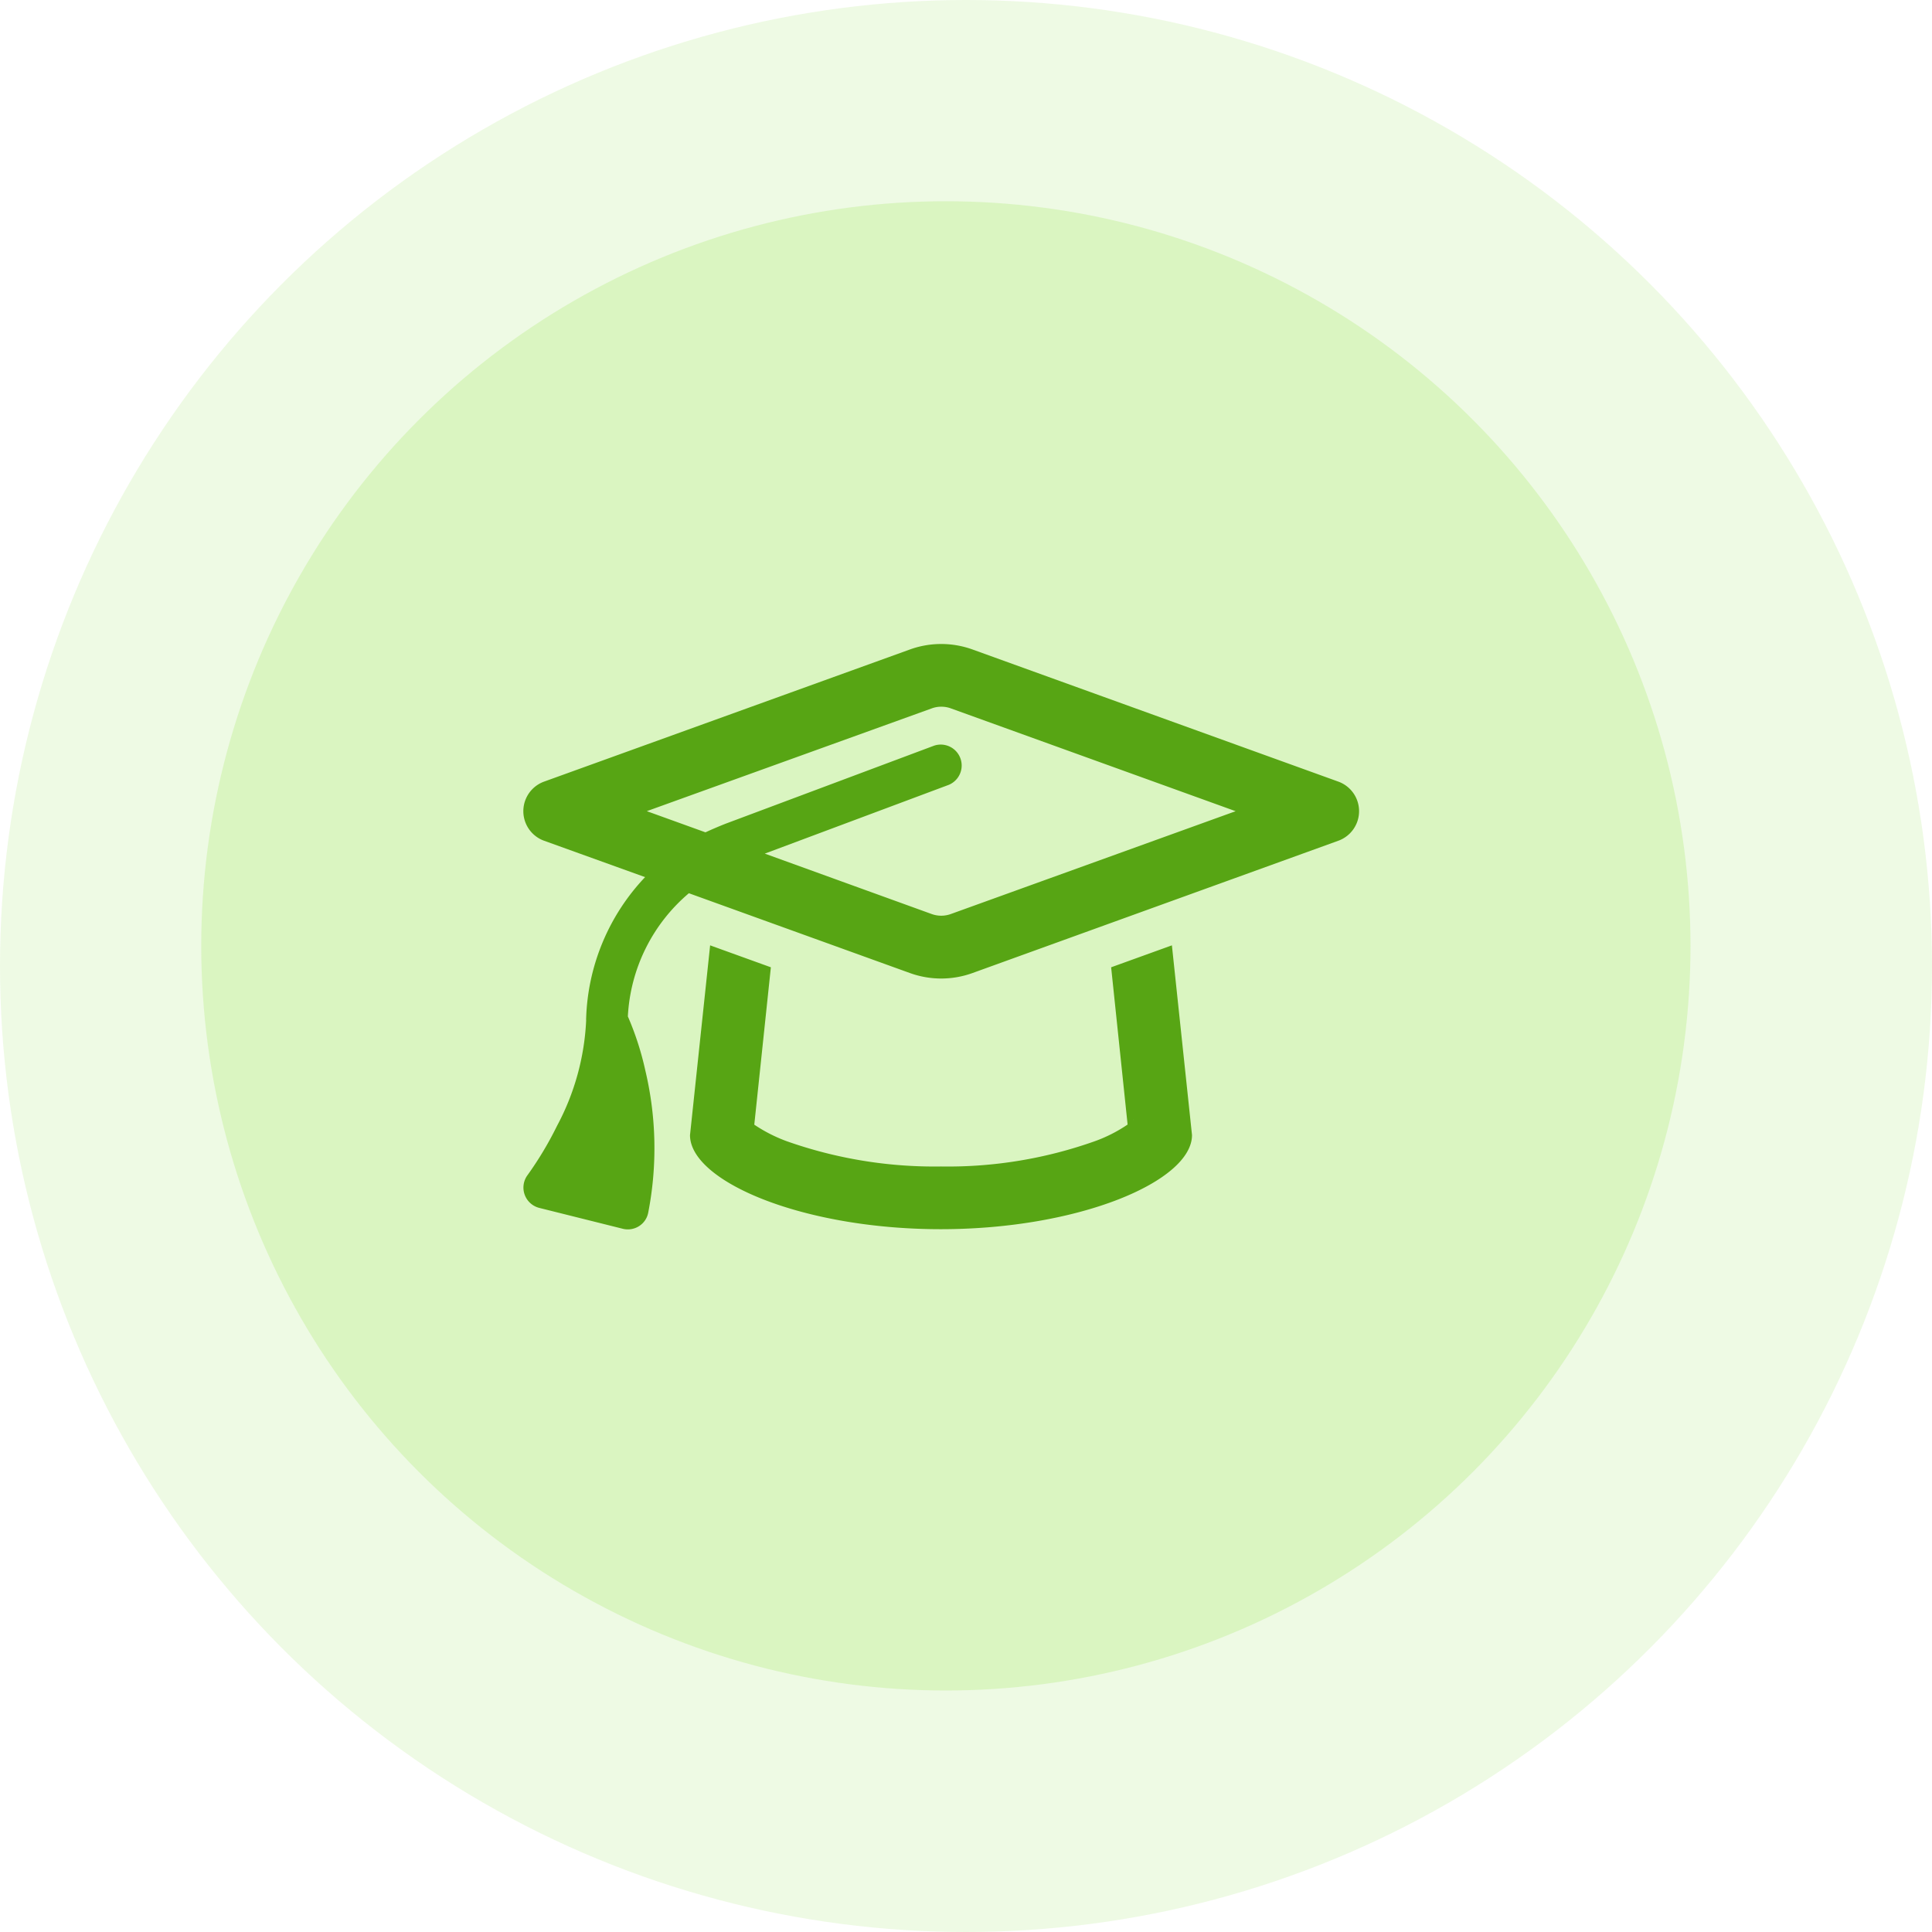
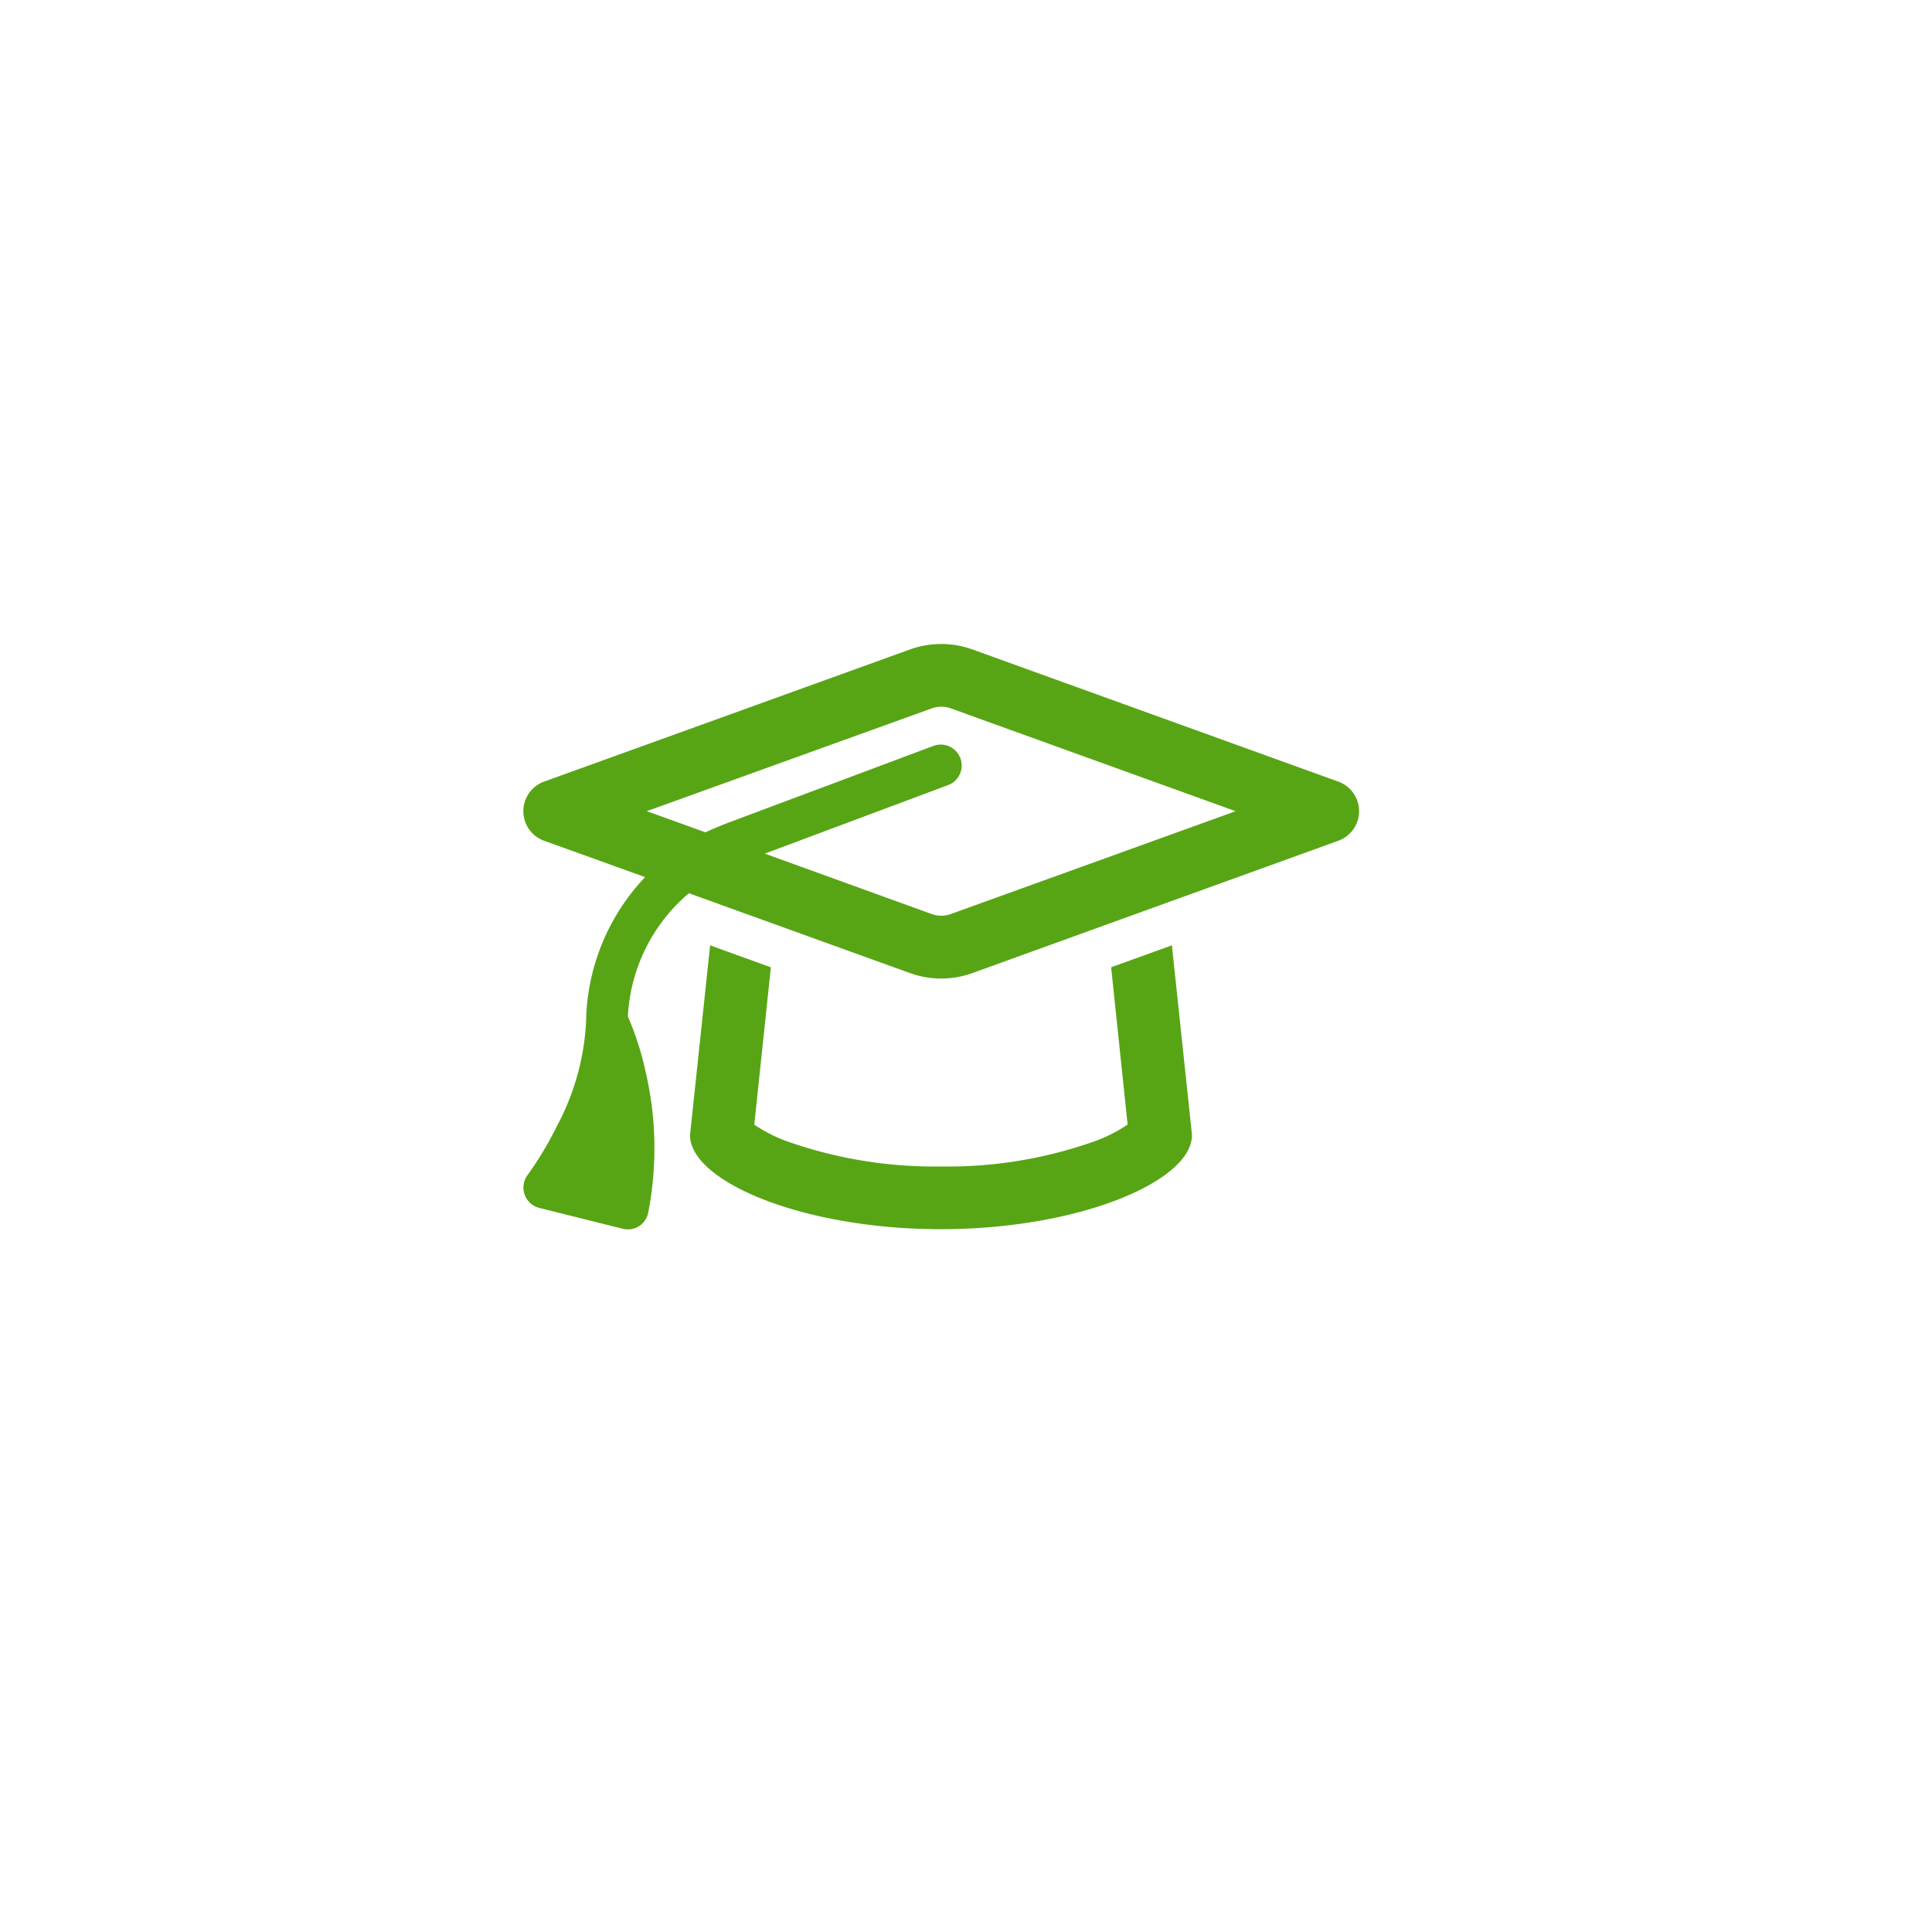
<svg xmlns="http://www.w3.org/2000/svg" width="48" height="48" viewBox="0 0 48 48">
  <g id="Group_127" data-name="Group 127" transform="translate(-1010 -145)">
-     <circle id="Ellipse_30" data-name="Ellipse 30" cx="24" cy="24" r="24" transform="translate(1010 145)" fill="#6bd50c" opacity="0.11" />
-     <circle id="Ellipse_37" data-name="Ellipse 37" cx="18.5" cy="18.5" r="18.5" transform="translate(1015 150)" fill="#6bd50c" opacity="0.16" />
    <path id="graduation-cap-regular" d="M10.37,33.558a.681.681,0,0,1,.24.042l7.074,2.554L10.61,38.708a.7.7,0,0,1-.48,0l-4.144-1.5L10.555,35.5a.52.52,0,0,0-.363-.974L5.012,36.465q-.253.1-.5.214l-1.457-.526L10.133,33.6a.681.681,0,0,1,.24-.042ZM.5,36.887l2.512.905a5.339,5.339,0,0,0-1.464,3.5.353.353,0,0,0,0,.058,6.143,6.143,0,0,1-.724,2.622,8.6,8.6,0,0,1-.73,1.22.521.521,0,0,0,.289.818l2.077.519a.518.518,0,0,0,.4-.065.508.508,0,0,0,.23-.337A8.366,8.366,0,0,0,3.019,42.6a7.325,7.325,0,0,0-.435-1.347A4.3,4.3,0,0,1,4.1,38.192l5.5,1.986a2.289,2.289,0,0,0,1.538,0l9.1-3.291a.781.781,0,0,0,0-1.467l-9.1-3.287a2.289,2.289,0,0,0-1.538,0L.5,35.42a.781.781,0,0,0,0,1.467Zm15.6,2.6-1.509.545L15,43.939a3.625,3.625,0,0,1-.8.409,10.905,10.905,0,0,1-3.836.633,11.023,11.023,0,0,1-3.839-.63,3.775,3.775,0,0,1-.8-.409l.412-3.91-1.509-.545-.5,4.715c0,1.146,2.791,2.337,6.231,2.337S16.6,45.347,16.6,44.2l-.5-4.718Zm-.948,4.329a.1.1,0,0,0-.01.013A.1.1,0,0,1,15.153,43.812Zm-9.567,0a.1.1,0,0,1,.01.013A.1.1,0,0,0,5.586,43.812Z" transform="translate(1023.015 129)" fill="#57a514" />
  </g>
</svg>